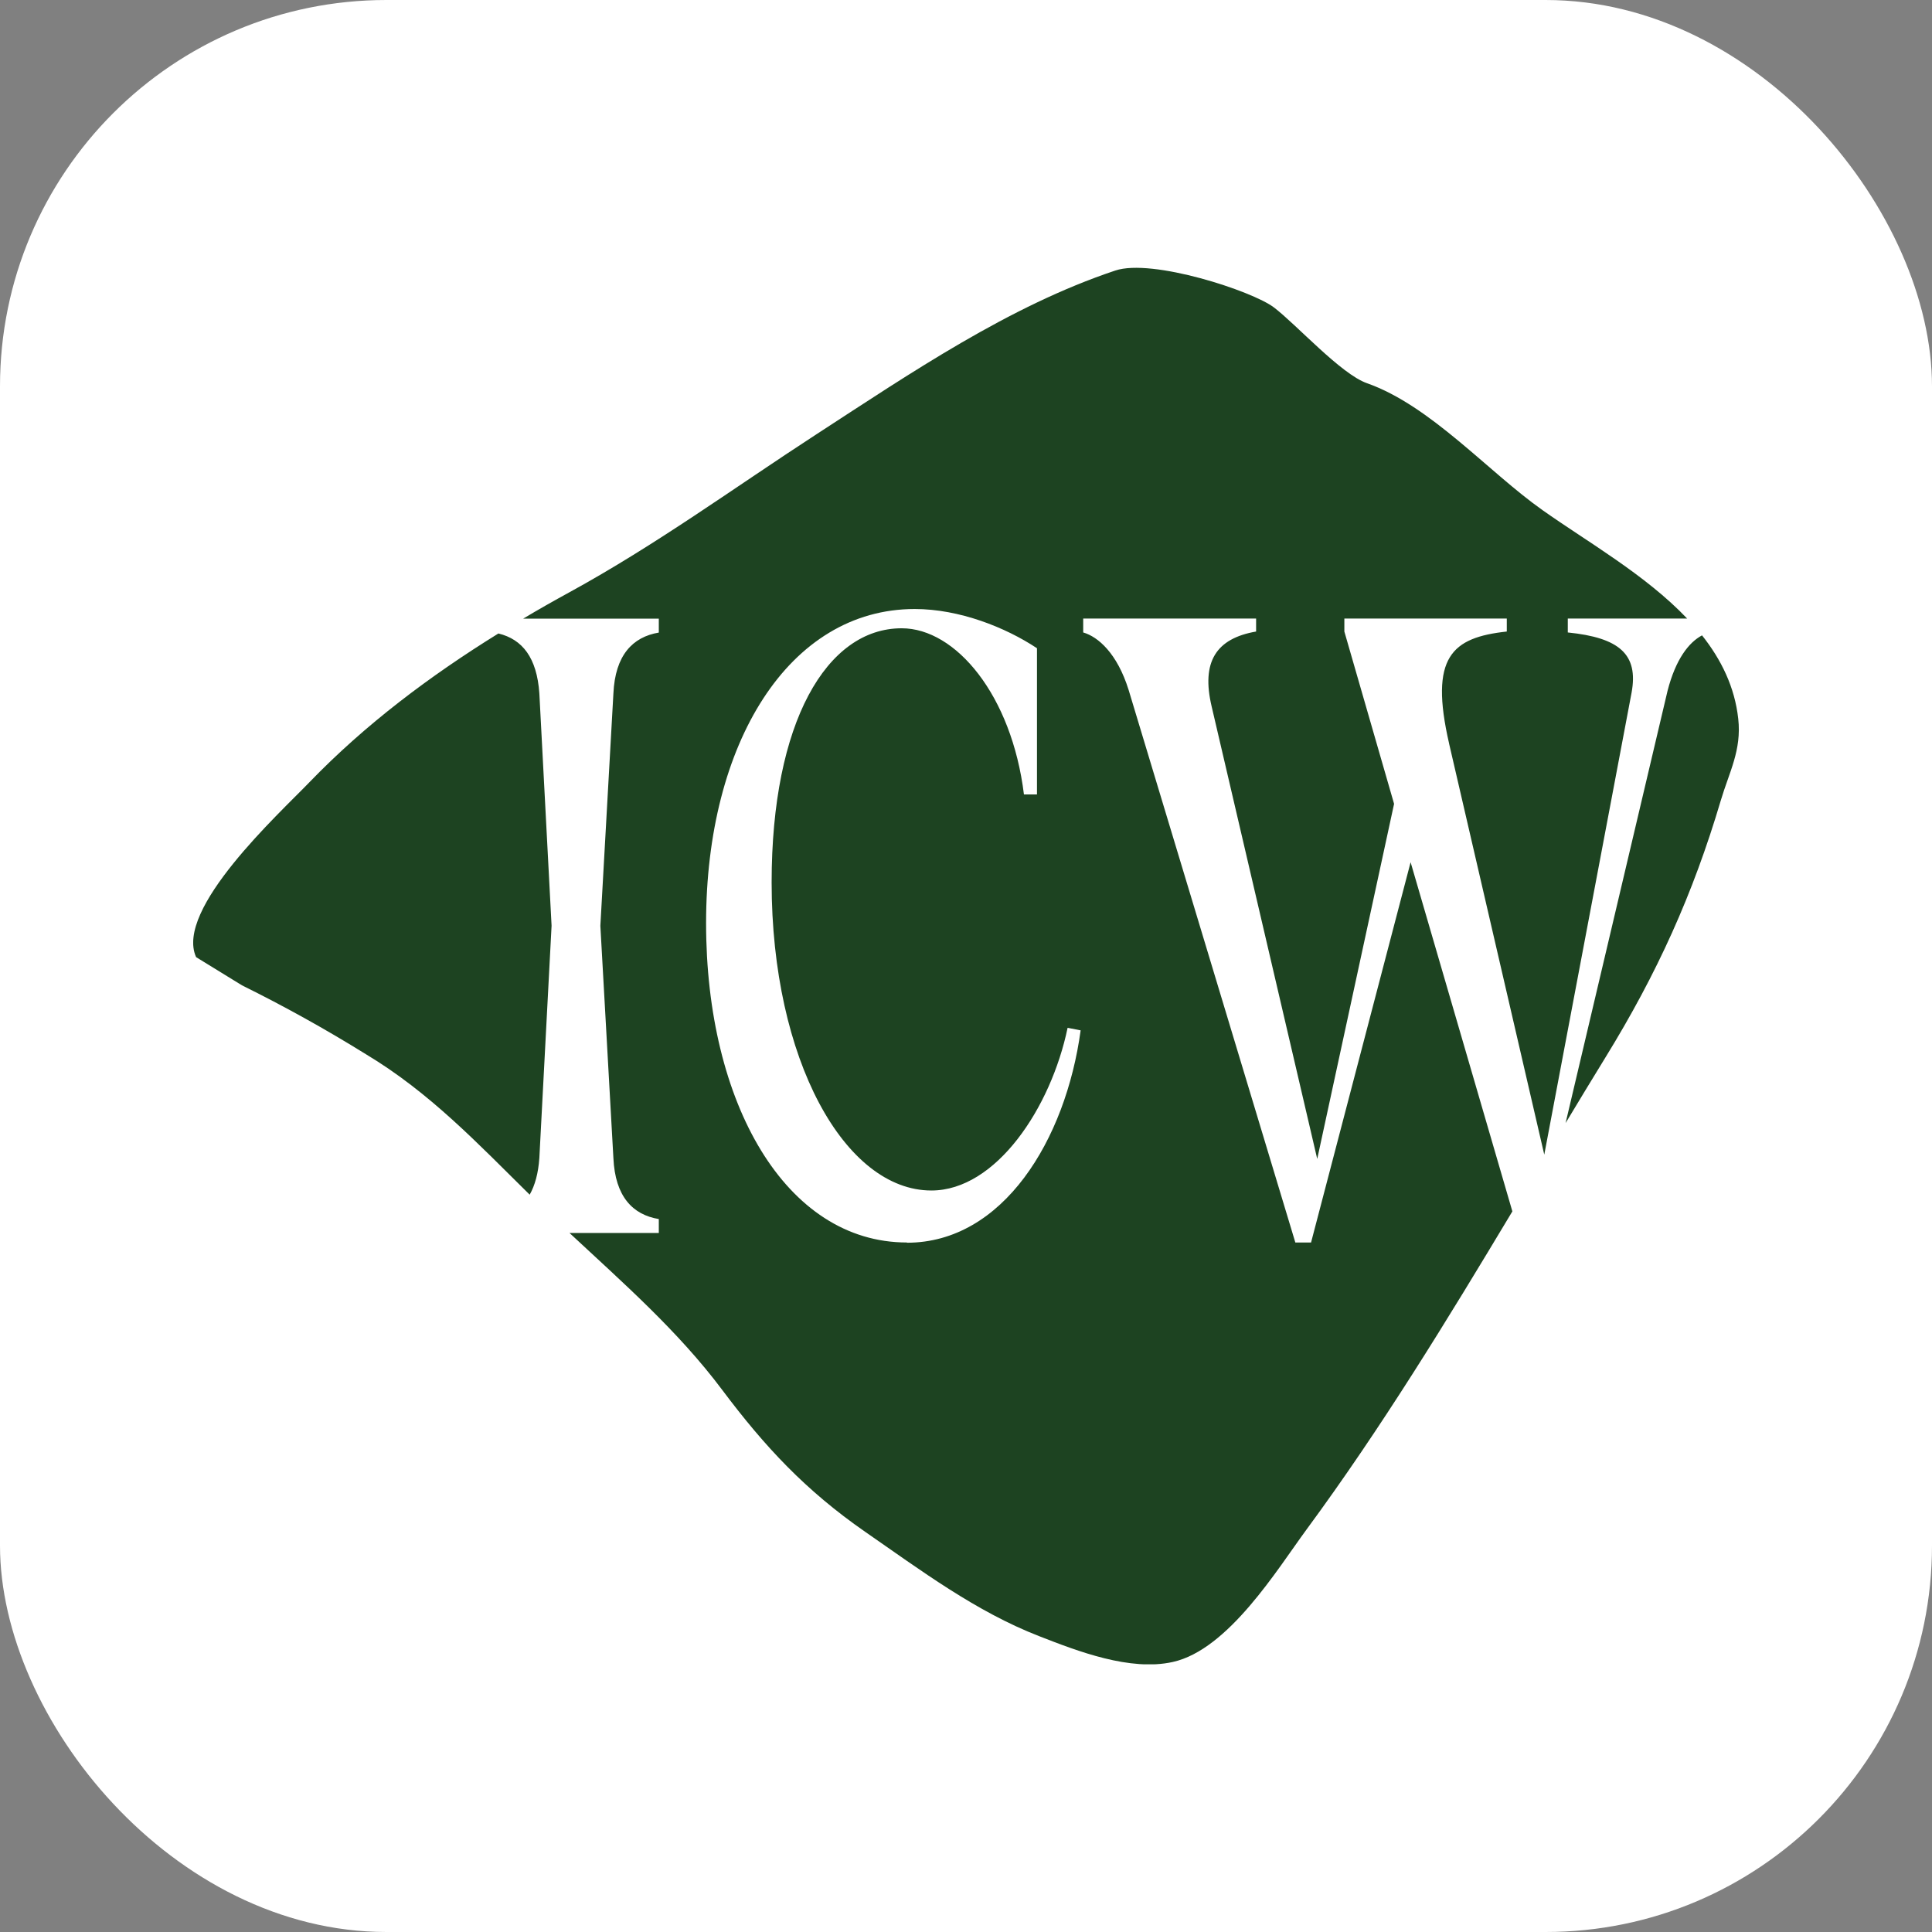
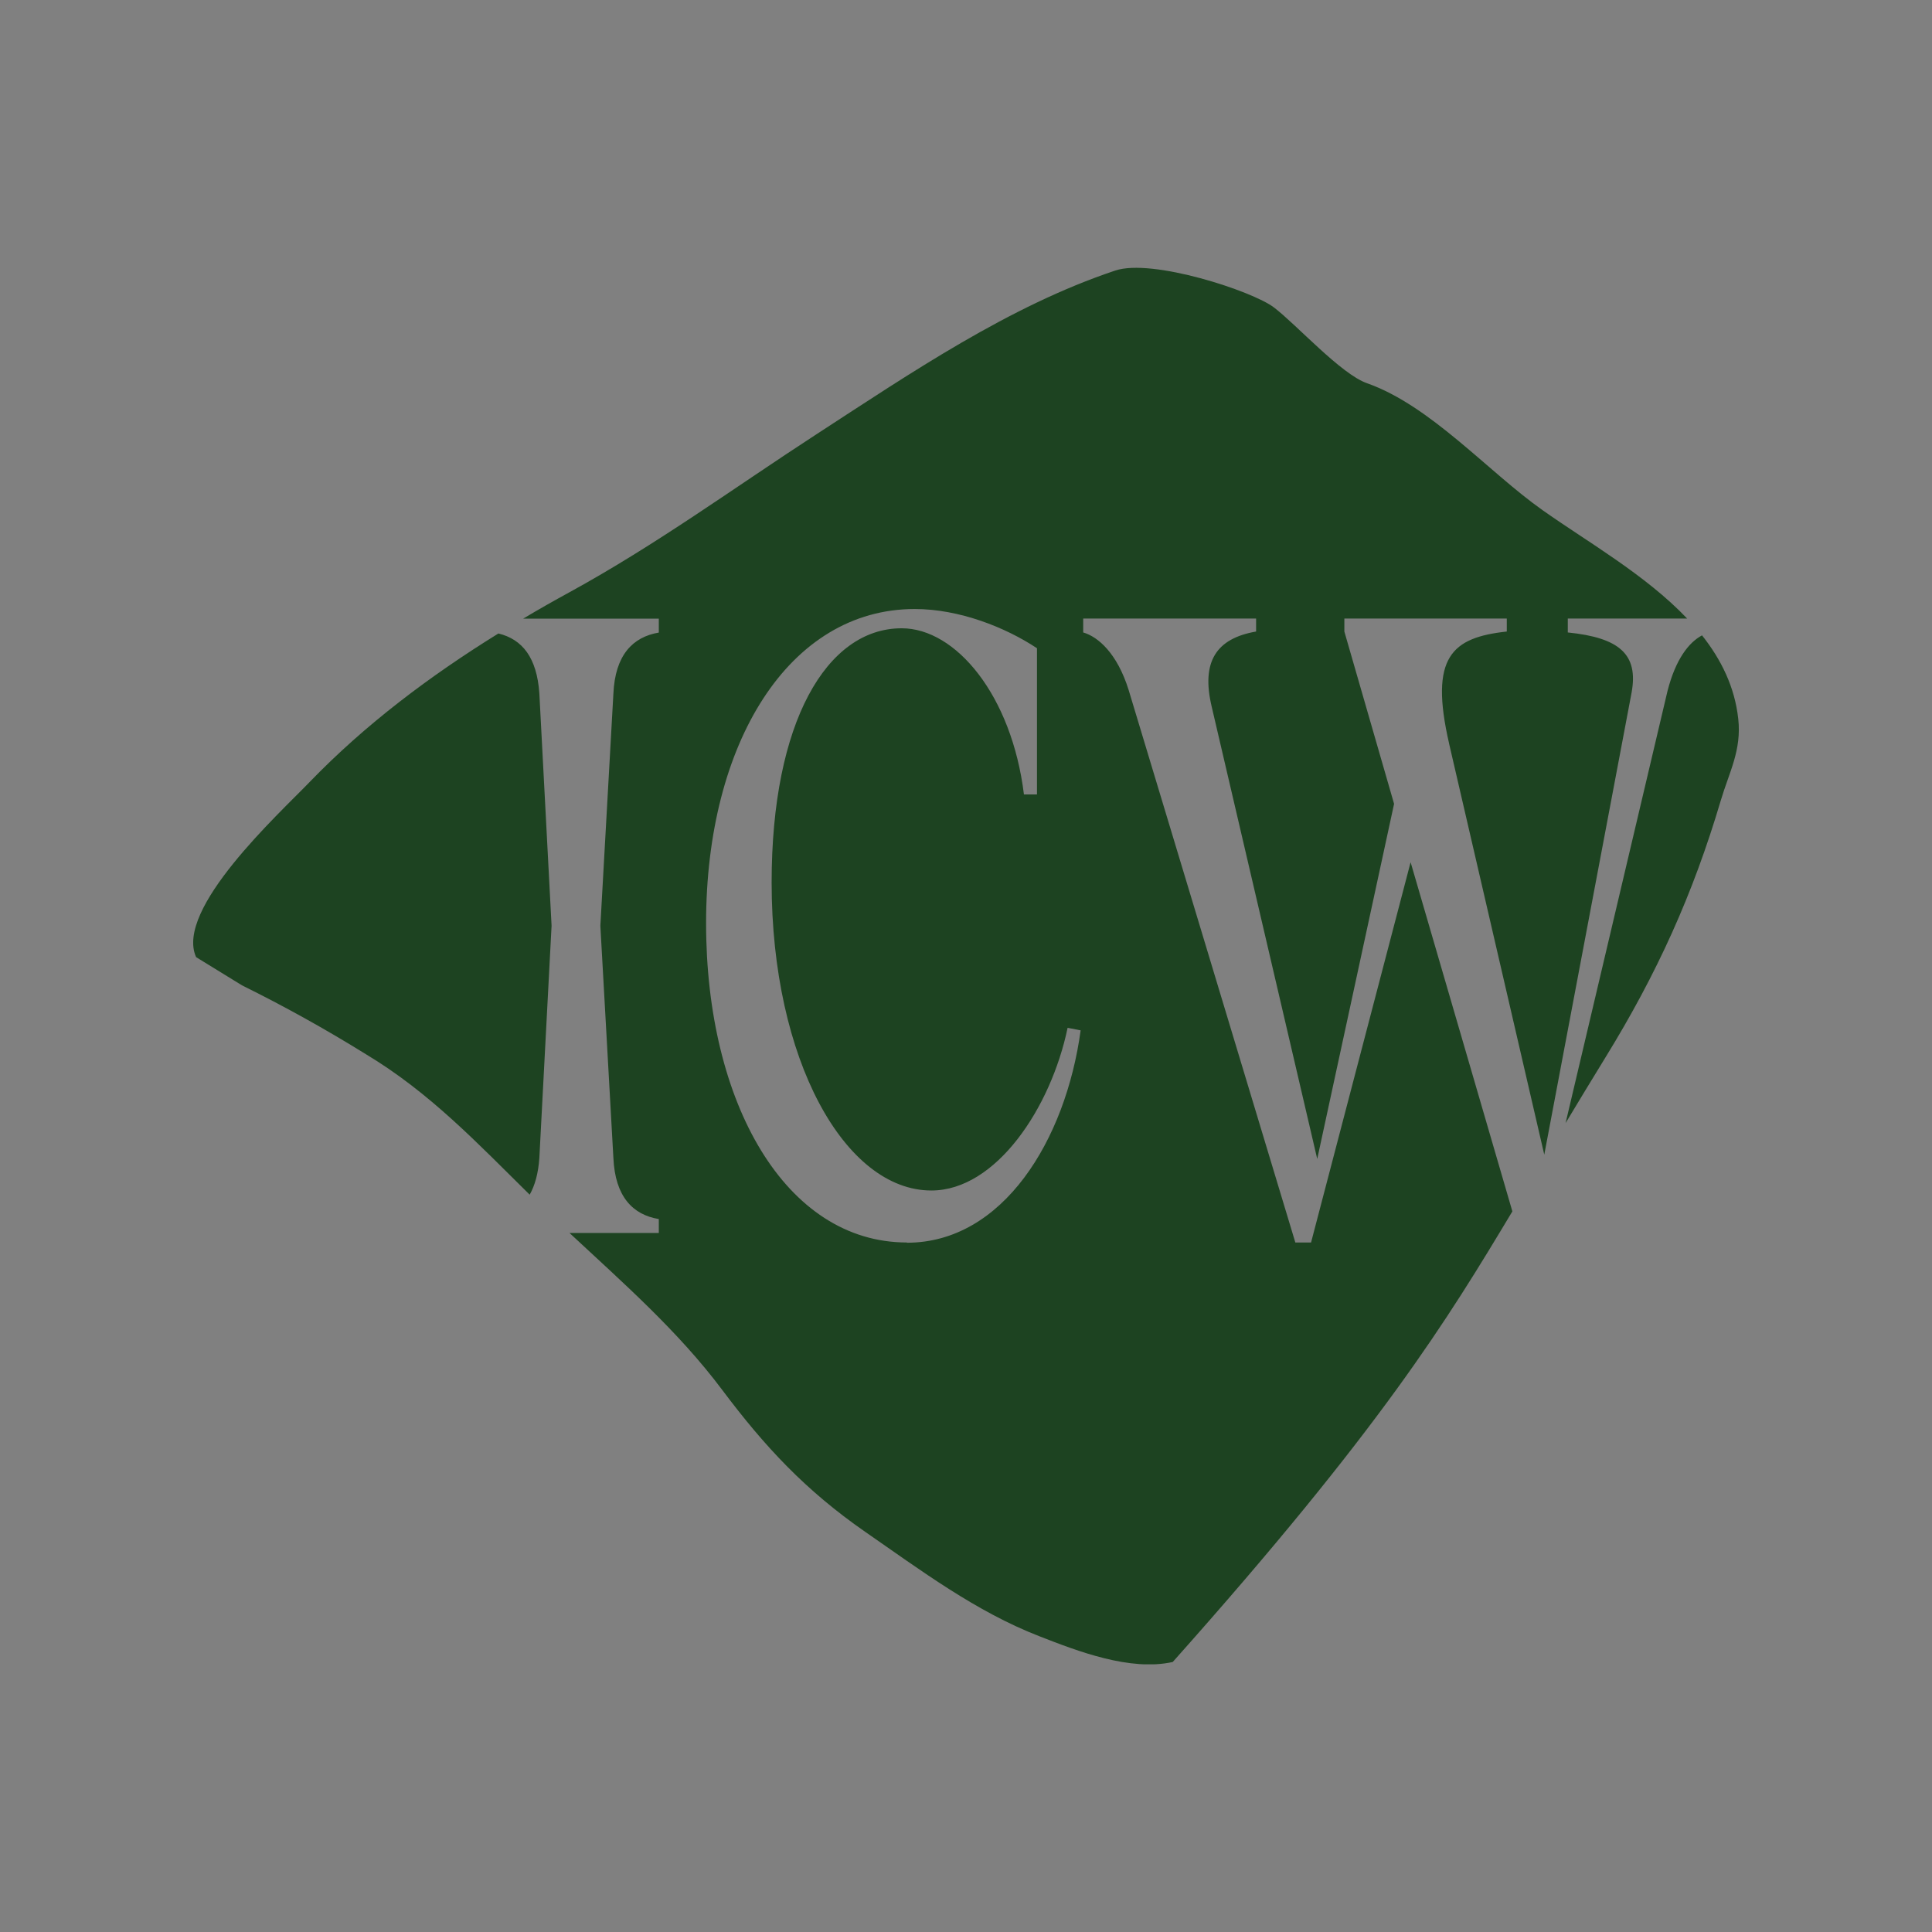
<svg xmlns="http://www.w3.org/2000/svg" version="1.1" width="1000" height="1000">
  <rect width="100%" height="100%" fill="#808080" stroke="none" />
  <g clip-path="url(#SvgjsClipPath1050)">
-     <rect width="1000" height="1000" fill="#ffffff" />
    <g transform="matrix(4.061,0,0,4.061,100,138.579)">
      <svg version="1.1" width="197" height="178">
        <svg width="197" height="178" viewBox="0 0 197 178" fill="none">
-           <path d="M160.078 60.684L172.202 113.042L183.332 54.147C184.223 49.267 181.774 47.151 175.2 46.486V44.711H190.411C185.113 39.135 177.663 34.92 171.98 30.897C165.064 26.016 157.718 17.571 149.601 14.717C146.277 13.548 140.638 7.262 137.744 5.059C134.984 2.958 122.221 -1.212 117.532 0.355C103.998 4.866 91.414 13.445 79.482 21.195C68.857 28.102 59.033 35.304 47.918 41.383C45.944 42.463 43.985 43.572 42.056 44.726H59.344V46.501C56.006 47.063 53.78 49.385 53.557 54.266L51.895 83.876L53.557 113.486C53.78 118.366 56.006 120.703 59.344 121.25V123.025H47.962C54.789 129.385 61.793 135.508 67.432 143.036C72.879 150.298 78.058 155.845 85.641 161.11C92.734 166.02 99.754 171.286 107.841 174.421C112.724 176.329 119.417 178.917 124.848 177.705C131.941 176.137 138.174 165.887 141.884 160.844C151.441 147.873 159.84 134.103 168.136 120.274L155.166 75.77L142.478 124.238H140.474L119.224 53.807C117.769 49.148 115.336 47.033 113.436 46.486V44.711H135.473V46.368C130.354 47.255 128.469 50.243 129.804 55.907L143.264 113.589L153.059 68.331L146.722 46.368V44.711H167.424V46.368C160.419 47.137 157.525 49.577 160.078 60.67M90.968 124.238C75.505 124.238 65.37 106.49 65.37 83.535C65.37 60.581 75.936 43.498 91.963 43.498C97.646 43.498 103.538 45.835 107.545 48.497V67.133H105.883C104.324 54.487 97.201 45.953 90.301 45.953C80.729 45.953 73.724 57.934 73.724 78.344C73.724 100.973 83.074 117.612 94.085 117.612C102.321 117.612 109.325 107.081 111.448 96.876L113.11 97.201C111.21 111.178 103.211 124.268 90.968 124.268M38.91 46.619C41.952 47.359 43.807 49.695 44.119 54.251L45.677 83.861L44.119 113.471C43.985 115.423 43.555 116.961 42.887 118.144C36.239 111.592 30.154 105.129 22.022 100.248C16.902 97.068 11.634 94.14 6.218 91.463C4.274 90.265 2.315 89.067 0.371 87.869C-2.39 81.761 10.922 69.618 14.81 65.58C21.933 58.2 30.184 52.017 38.895 46.619M192.31 46.856C194.759 49.947 196.48 53.437 196.925 57.49C197.371 61.498 195.768 64.293 194.699 67.902C191.153 79.867 186.567 89.984 179.993 100.662C178.287 103.443 176.595 106.224 174.918 109.019L187.918 53.911C188.956 49.888 190.618 47.758 192.31 46.856Z" fill="#1D4321" />
+           <path d="M160.078 60.684L172.202 113.042L183.332 54.147C184.223 49.267 181.774 47.151 175.2 46.486V44.711H190.411C185.113 39.135 177.663 34.92 171.98 30.897C165.064 26.016 157.718 17.571 149.601 14.717C146.277 13.548 140.638 7.262 137.744 5.059C134.984 2.958 122.221 -1.212 117.532 0.355C103.998 4.866 91.414 13.445 79.482 21.195C68.857 28.102 59.033 35.304 47.918 41.383C45.944 42.463 43.985 43.572 42.056 44.726H59.344V46.501C56.006 47.063 53.78 49.385 53.557 54.266L51.895 83.876L53.557 113.486C53.78 118.366 56.006 120.703 59.344 121.25V123.025H47.962C54.789 129.385 61.793 135.508 67.432 143.036C72.879 150.298 78.058 155.845 85.641 161.11C92.734 166.02 99.754 171.286 107.841 174.421C112.724 176.329 119.417 178.917 124.848 177.705C151.441 147.873 159.84 134.103 168.136 120.274L155.166 75.77L142.478 124.238H140.474L119.224 53.807C117.769 49.148 115.336 47.033 113.436 46.486V44.711H135.473V46.368C130.354 47.255 128.469 50.243 129.804 55.907L143.264 113.589L153.059 68.331L146.722 46.368V44.711H167.424V46.368C160.419 47.137 157.525 49.577 160.078 60.67M90.968 124.238C75.505 124.238 65.37 106.49 65.37 83.535C65.37 60.581 75.936 43.498 91.963 43.498C97.646 43.498 103.538 45.835 107.545 48.497V67.133H105.883C104.324 54.487 97.201 45.953 90.301 45.953C80.729 45.953 73.724 57.934 73.724 78.344C73.724 100.973 83.074 117.612 94.085 117.612C102.321 117.612 109.325 107.081 111.448 96.876L113.11 97.201C111.21 111.178 103.211 124.268 90.968 124.268M38.91 46.619C41.952 47.359 43.807 49.695 44.119 54.251L45.677 83.861L44.119 113.471C43.985 115.423 43.555 116.961 42.887 118.144C36.239 111.592 30.154 105.129 22.022 100.248C16.902 97.068 11.634 94.14 6.218 91.463C4.274 90.265 2.315 89.067 0.371 87.869C-2.39 81.761 10.922 69.618 14.81 65.58C21.933 58.2 30.184 52.017 38.895 46.619M192.31 46.856C194.759 49.947 196.48 53.437 196.925 57.49C197.371 61.498 195.768 64.293 194.699 67.902C191.153 79.867 186.567 89.984 179.993 100.662C178.287 103.443 176.595 106.224 174.918 109.019L187.918 53.911C188.956 49.888 190.618 47.758 192.31 46.856Z" fill="#1D4321" />
        </svg>
      </svg>
    </g>
  </g>
  <defs>
    <clipPath id="SvgjsClipPath1050">
      <rect width="1000" height="1000" x="0" y="0" rx="200" ry="200" />
    </clipPath>
  </defs>
</svg>